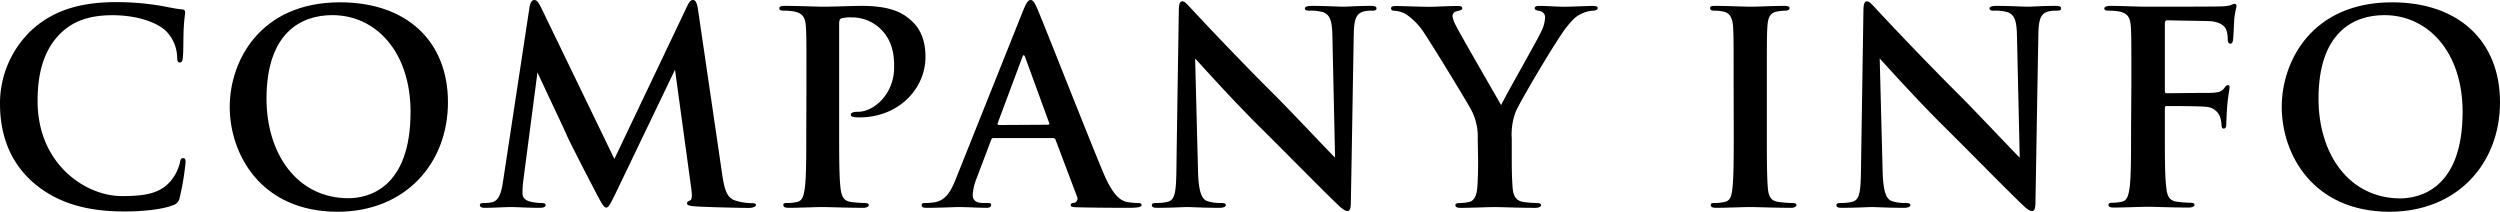
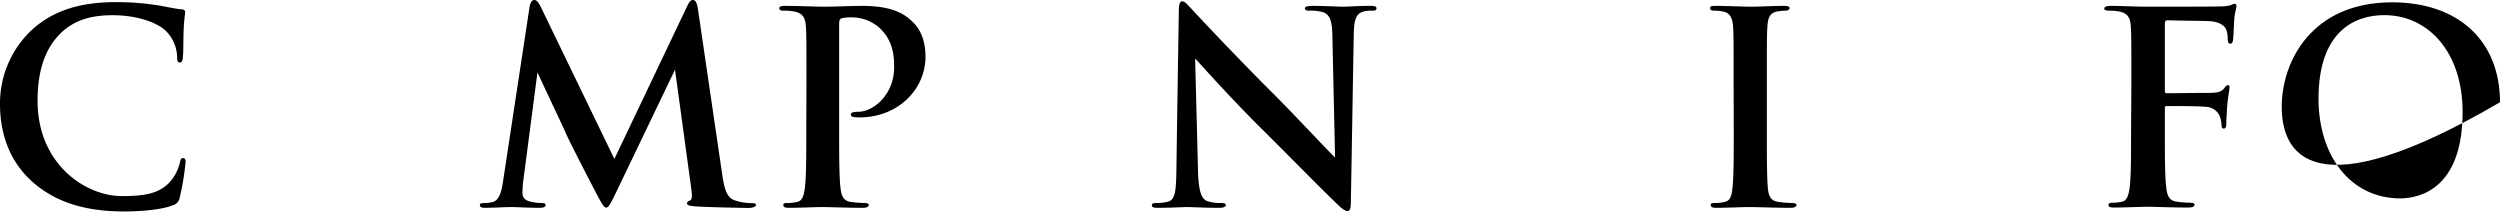
<svg xmlns="http://www.w3.org/2000/svg" viewBox="0 0 645.77 54.65">
  <title>Asset 5</title>
  <g id="Layer_2" data-name="Layer 2">
    <g id="レイヤー_1" data-name="レイヤー 1">
      <path d="M8.56,47.13C1.79,41.19,0,33.46,0,26.77A26,26,0,0,1,8.07,7.87C13,3.31,19.6.55,29.88.55a68.64,68.64,0,0,1,10,.69c2.62.35,5,1,7.11,1.18.76.06.83.41.83.82s-.21,1.38-.35,3.8-.07,6.07-.21,7.45c-.06,1-.2,1.66-.82,1.66s-.69-.63-.69-1.59a9.87,9.87,0,0,0-2.69-6.35c-2.28-2.41-7.66-4.28-14-4.28-6,0-9.94,1.52-13,4.28-5,4.62-6.35,11.18-6.35,17.87,0,16.42,12.49,24.57,21.73,24.57,6.15,0,9.87-.69,12.63-3.87a11.61,11.61,0,0,0,2.35-4.55c.2-1.11.34-1.38.89-1.38s.63.48.63,1a65.7,65.7,0,0,1-1.52,9.18,2.44,2.44,0,0,1-1.8,2c-2.76,1.11-8,1.59-12.42,1.59C22.77,54.65,14.83,52.58,8.56,47.13Z" />
-       <path d="M59.34,27.6c0-11.8,7.8-27,28.5-27,17.18,0,27.87,10,27.87,25.81s-11,28.29-28.56,28.29C67.34,54.65,59.34,39.81,59.34,27.6Zm46.71,1.31c0-15.45-8.9-25-20.21-25-7.94,0-17,4.42-17,21.6C68.86,39.81,76.8,51.2,90,51.2,94.88,51.2,106.05,48.85,106.05,28.91Z" />
      <path d="M186.51,44.78c.62,4.35,1.31,6.35,3.38,7a13.82,13.82,0,0,0,4.28.69c.62,0,1.1.07,1.1.48s-.83.76-1.8.76c-1.72,0-11.24-.2-14-.41-1.59-.14-2-.35-2-.76s.27-.55.76-.76.62-1,.34-3L174.36,18,159.11,49.75c-1.58,3.24-1.93,3.86-2.55,3.86s-1.31-1.38-2.42-3.45C152.49,47,147,36.43,146.21,34.5c-.62-1.45-5-10.63-7.38-15.8l-3.66,27.94a27,27,0,0,0-.21,3.25c0,1.31.9,1.93,2.07,2.2a13.16,13.16,0,0,0,2.9.35c.55,0,1,.14,1,.48,0,.62-.63.76-1.66.76-2.9,0-6-.2-7.25-.2s-4.62.2-6.83.2c-.69,0-1.24-.14-1.24-.76,0-.34.42-.48,1.11-.48a8.78,8.78,0,0,0,2.07-.21c1.93-.41,2.48-3.1,2.82-5.45l6.84-45C137,.62,137.45,0,138,0s1,.34,1.86,2.14L158.7,41.06l18.77-39.4C178,.55,178.36,0,179,0s1,.69,1.25,2.14Z" />
      <path d="M208.31,21.53c0-10.49,0-12.42-.14-14.63s-.69-3.45-3-3.93a14.13,14.13,0,0,0-2.7-.21c-.76,0-1.17-.14-1.17-.62s.48-.62,1.52-.62c3.66,0,8,.21,9.93.21,2.83,0,6.84-.21,10-.21,8.62,0,11.38,2.62,13,4.14s3.31,4.28,3.31,9c0,8.48-7.17,15.66-17,15.66a10.06,10.06,0,0,1-1.45-.07c-.34-.07-.83-.14-.83-.62s.49-.76,1.93-.76c3.87,0,9.25-4.41,9.25-11.45,0-2.28,0-6.83-3.86-10.28A10.7,10.7,0,0,0,220,4.49a9.64,9.64,0,0,0-2.69.27c-.35.14-.55.55-.55,1.31v27.6c0,6.35,0,11.8.34,14.77.21,1.93.62,3.45,2.69,3.72a28.82,28.82,0,0,0,3.52.28c.76,0,1.11.21,1.11.55s-.56.69-1.32.69c-4.55,0-8.9-.2-10.69-.2-1.59,0-5.93.2-8.69.2-.9,0-1.38-.2-1.38-.69s.27-.55,1.1-.55a11.1,11.1,0,0,0,2.48-.28c1.38-.27,1.73-1.79,2-3.79.35-2.9.35-8.35.35-14.7Z" />
-       <path d="M256.61,35.67c-.35,0-.48.14-.62.56l-3.73,9.86a13.37,13.37,0,0,0-1,4.21c0,1.24.62,2.14,2.76,2.14h1c.83,0,1,.14,1,.55s-.42.69-1.18.69c-2.2,0-5.17-.2-7.31-.2-.76,0-4.55.2-8.14.2-.9,0-1.31-.14-1.31-.69s.41-.55,1-.55a17.77,17.77,0,0,0,2-.14c3.18-.41,4.49-2.76,5.87-6.21L264.27,2.76C265.1.76,265.58,0,266.2,0s1,.62,1.73,2.21C269.58,6,280.62,34.16,285,44.64c2.62,6.21,4.62,7.18,6.07,7.52a15,15,0,0,0,2.9.28c.55,0,.9.14.9.55s-.63.69-3.18.69-8,0-13.52-.14c-1.25-.06-1.59-.13-1.59-.55s.28-.55,1-.62a1.13,1.13,0,0,0,.62-1.59l-5.52-14.62a.67.67,0,0,0-.69-.49Zm14.08-3.45c.34,0,.41-.2.34-.41l-6.21-17c-.21-.62-.48-.83-.76,0l-6.35,17c-.07.28,0,.48.28.48Z" />
      <path d="M304.5,2.69c0-1.38.2-2.35.89-2.35s1.38.9,2.56,2.14c.82.9,11.31,12.15,21.39,22.15,4.69,4.7,14.35,15,15.52,16.08l-.69-31.33c-.07-4.21-.69-5.52-2.34-6.21a11.41,11.41,0,0,0-3.66-.41c-.83,0-1.11-.21-1.11-.62s.76-.62,1.8-.62c3.59,0,6.9.21,8.35.21.76,0,3.38-.21,6.76-.21.9,0,1.59.07,1.59.62s-.42.62-1.25.62a7.42,7.42,0,0,0-2.07.21c-1.93.55-2.48,2-2.55,5.86-.27,14.56-.48,29-.76,43.54,0,1.52-.27,2.14-.89,2.14s-1.59-.76-2.35-1.52c-4.35-4.14-13.18-13.18-20.36-20.28-7.52-7.46-15.38-16.29-16.62-17.6l.75,29.19c.14,5.38,1,7.17,2.42,7.66a11,11,0,0,0,3.59.48c.76,0,1.17.14,1.17.55s-.62.69-1.59.69c-4.48,0-7.24-.2-8.55-.2-.62,0-3.87.2-7.46.2-.89,0-1.51-.07-1.51-.69,0-.41.41-.55,1.1-.55a12.12,12.12,0,0,0,3.11-.35c1.79-.55,2.07-2.55,2.14-8.55C304.08,28.91,304.36,11.87,304.5,2.69Z" />
-       <path d="M381.71,35.81a14.56,14.56,0,0,0-1.59-7.24c-.48-1.11-9.73-16.29-12.14-19.88a16.83,16.83,0,0,0-4.77-5,6.9,6.9,0,0,0-2.89-.9c-.56,0-1-.14-1-.62s.48-.62,1.31-.62c1.24,0,6.42.21,8.7.21,1.45,0,4.27-.21,7.38-.21.69,0,1,.21,1,.62s-.48.48-1.51.76a1.25,1.25,0,0,0-1,1.24,6.5,6.5,0,0,0,.83,2.35c1,2.07,10.62,18.69,11.73,20.63.69-1.66,9.38-16.84,10.35-19a9,9,0,0,0,1-3.59,1.63,1.63,0,0,0-1.44-1.72c-.63-.14-1.25-.28-1.25-.69s.35-.62,1.18-.62c2.27,0,4.48.21,6.48.21,1.52,0,6.07-.21,7.39-.21.75,0,1.24.14,1.24.55s-.55.69-1.31.69a7.54,7.54,0,0,0-3,.83c-1.45.69-2.21,1.52-3.73,3.38-2.27,2.76-11.93,19-13.17,21.94a16.44,16.44,0,0,0-1,6.9v5.66c0,1.1,0,4,.21,6.9.14,2,.76,3.52,2.83,3.79a28.48,28.48,0,0,0,3.45.28c.76,0,1.1.21,1.1.55s-.55.69-1.45.69c-4.35,0-8.69-.2-10.56-.2s-6.07.2-8.62.2c-1,0-1.52-.14-1.52-.69,0-.34.35-.55,1.11-.55a10.93,10.93,0,0,0,2.41-.28c1.38-.27,2-1.79,2.14-3.79.21-2.9.21-5.8.21-6.9Z" />
      <path d="M447.81,21.53c0-10.49,0-12.42-.14-14.63s-.83-3.52-2.35-3.86a9.63,9.63,0,0,0-2.48-.28c-.69,0-1.1-.14-1.1-.69s.55-.55,1.65-.55c2.62,0,7,.21,9,.21,1.73,0,5.8-.21,8.42-.21.9,0,1.45.14,1.45.55s-.42.69-1.1.69a11.53,11.53,0,0,0-2.08.21c-1.86.34-2.41,1.52-2.55,3.93-.14,2.21-.14,4.14-.14,14.63V33.67c0,6.7,0,12.15.28,15.11.21,1.87.69,3.11,2.76,3.38a28.66,28.66,0,0,0,3.52.28c.76,0,1.1.21,1.1.55s-.55.69-1.31.69c-4.55,0-8.9-.2-10.76-.2-1.59,0-5.94.2-8.7.2-.89,0-1.38-.2-1.38-.69s.28-.55,1.11-.55a11.1,11.1,0,0,0,2.48-.28c1.38-.27,1.8-1.45,2-3.45.35-2.89.35-8.34.35-15Z" />
-       <path d="M481.34,2.69c0-1.38.21-2.35.9-2.35s1.38.9,2.55,2.14c.83.9,11.32,12.15,21.39,22.15,4.69,4.7,14.35,15,15.53,16.08L521,9.38c-.07-4.21-.69-5.52-2.35-6.21A11.38,11.38,0,0,0,515,2.76c-.83,0-1.1-.21-1.1-.62s.76-.62,1.79-.62c3.59,0,6.9.21,8.35.21.76,0,3.38-.21,6.76-.21.9,0,1.59.07,1.59.62s-.41.62-1.24.62a7.42,7.42,0,0,0-2.07.21c-1.93.55-2.49,2-2.55,5.86-.28,14.56-.49,29-.76,43.54,0,1.52-.28,2.14-.9,2.14s-1.59-.76-2.35-1.52c-4.34-4.14-13.18-13.18-20.35-20.28-7.52-7.46-15.39-16.29-16.63-17.6l.76,29.19c.14,5.38,1,7.17,2.41,7.66a11.11,11.11,0,0,0,3.59.48c.76,0,1.17.14,1.17.55s-.62.69-1.58.69c-4.49,0-7.25-.2-8.56-.2-.62,0-3.86.2-7.45.2-.9,0-1.52-.07-1.52-.69,0-.41.42-.55,1.11-.55a12.09,12.09,0,0,0,3.1-.35c1.8-.55,2.07-2.55,2.14-8.55C480.93,28.91,481.2,11.87,481.34,2.69Z" />
      <path d="M550.55,21.53c0-10.49,0-12.42-.14-14.63s-.69-3.45-3-3.93a13.94,13.94,0,0,0-2.69-.21c-.69,0-1.17-.14-1.17-.55s.55-.69,1.59-.69c3.17,0,6.34.21,9.93.21,2.62,0,16.63,0,18.22-.07a13.15,13.15,0,0,0,2.83-.28,4.3,4.3,0,0,1,1.1-.41c.28,0,.48.27.48.62s-.34,1.31-.55,3.1c-.07.69-.21,4.76-.34,5.59-.07.55-.21,1-.69,1s-.62-.35-.69-1.11A6.68,6.68,0,0,0,575,7.52c-.48-1-1.93-2-4.55-2.07-2.42-.07-8.56-.14-10.63-.21-.41,0-.62.21-.62,1V23.46c0,.41.07.62.48.62,1.87,0,6.35-.07,8.84-.07,4,0,5.1,0,6.07-1.31.34-.41.48-.69.9-.69s.41.21.41.62-.35,2.14-.55,4.28c-.14,1.38-.28,4.55-.28,5s0,1.31-.69,1.31c-.41,0-.55-.49-.55-1a7.83,7.83,0,0,0-.41-2.14,4.06,4.06,0,0,0-3.52-2.48c-1.73-.21-9-.21-10.22-.21-.34,0-.48.14-.48.62v5.59c0,6.63,0,11.8.35,14.7.2,2,.62,3.52,2.69,3.79a28.48,28.48,0,0,0,3.45.28c.9,0,1.17.21,1.17.55s-.48.69-1.52.69c-4.34,0-8.69-.2-10.49-.2s-6.14.2-8.76.2c-1,0-1.45-.14-1.45-.69,0-.34.28-.55,1-.55a11.1,11.1,0,0,0,2.48-.28c1.38-.27,1.73-1.79,2-3.79.35-2.9.35-8.07.35-14.7Z" />
-       <path d="M589.39,27.6c0-11.8,7.8-27,28.5-27,17.18,0,27.88,10,27.88,25.81s-11,28.29-28.57,28.29C597.4,54.65,589.39,39.81,589.39,27.6Zm46.72,1.31c0-15.45-8.9-25-20.22-25-7.93,0-17,4.42-17,21.6,0,14.35,7.93,25.74,21.18,25.74C624.93,51.2,636.11,48.85,636.11,28.91Z" />
+       <path d="M589.39,27.6c0-11.8,7.8-27,28.5-27,17.18,0,27.88,10,27.88,25.81C597.4,54.65,589.39,39.81,589.39,27.6Zm46.72,1.31c0-15.45-8.9-25-20.22-25-7.93,0-17,4.42-17,21.6,0,14.35,7.93,25.74,21.18,25.74C624.93,51.2,636.11,48.85,636.11,28.91Z" />
    </g>
  </g>
</svg>